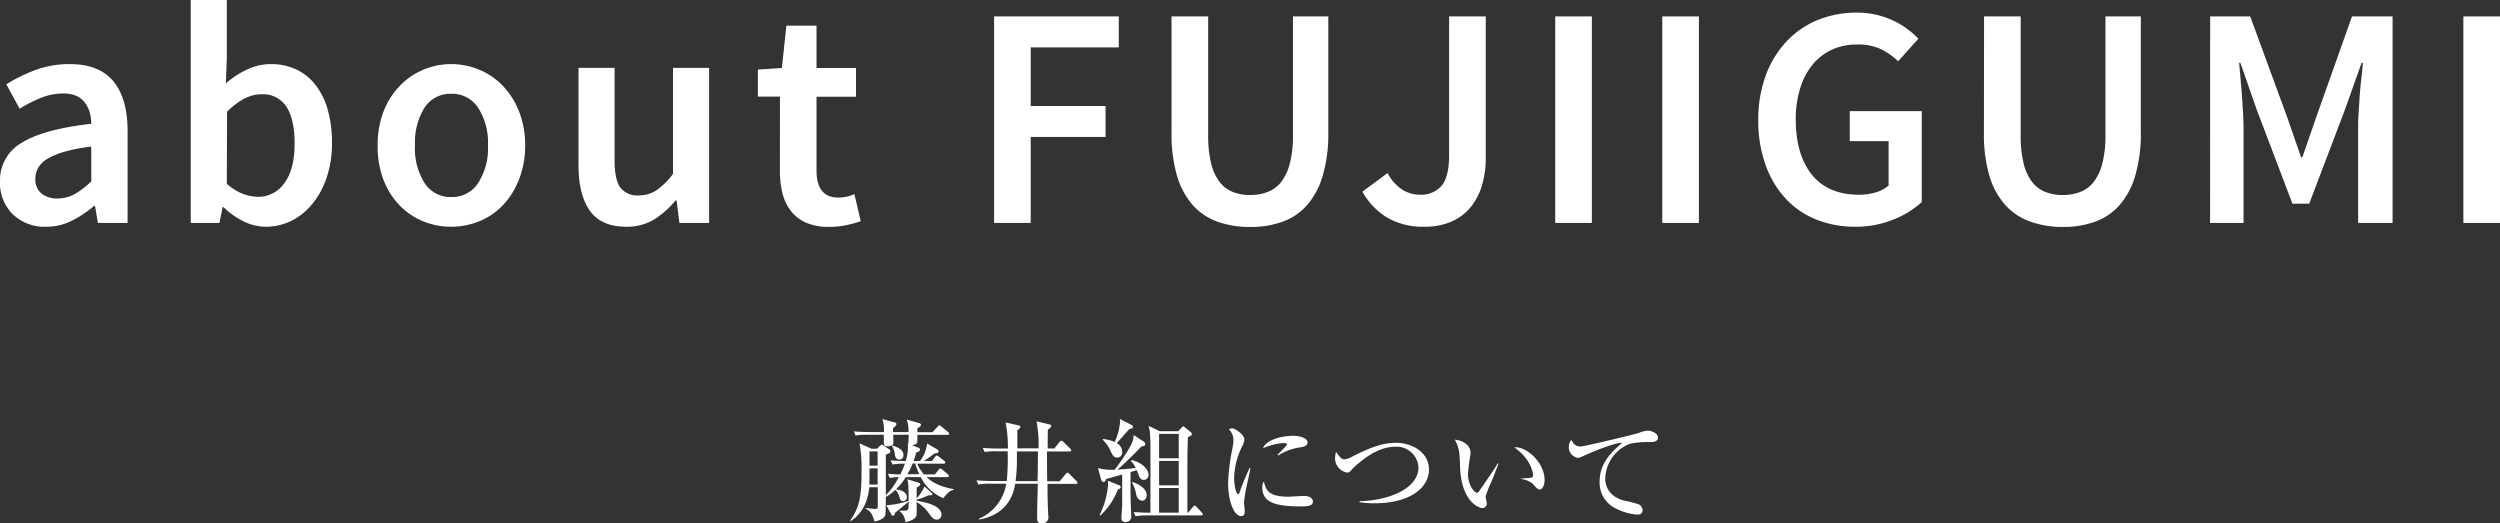
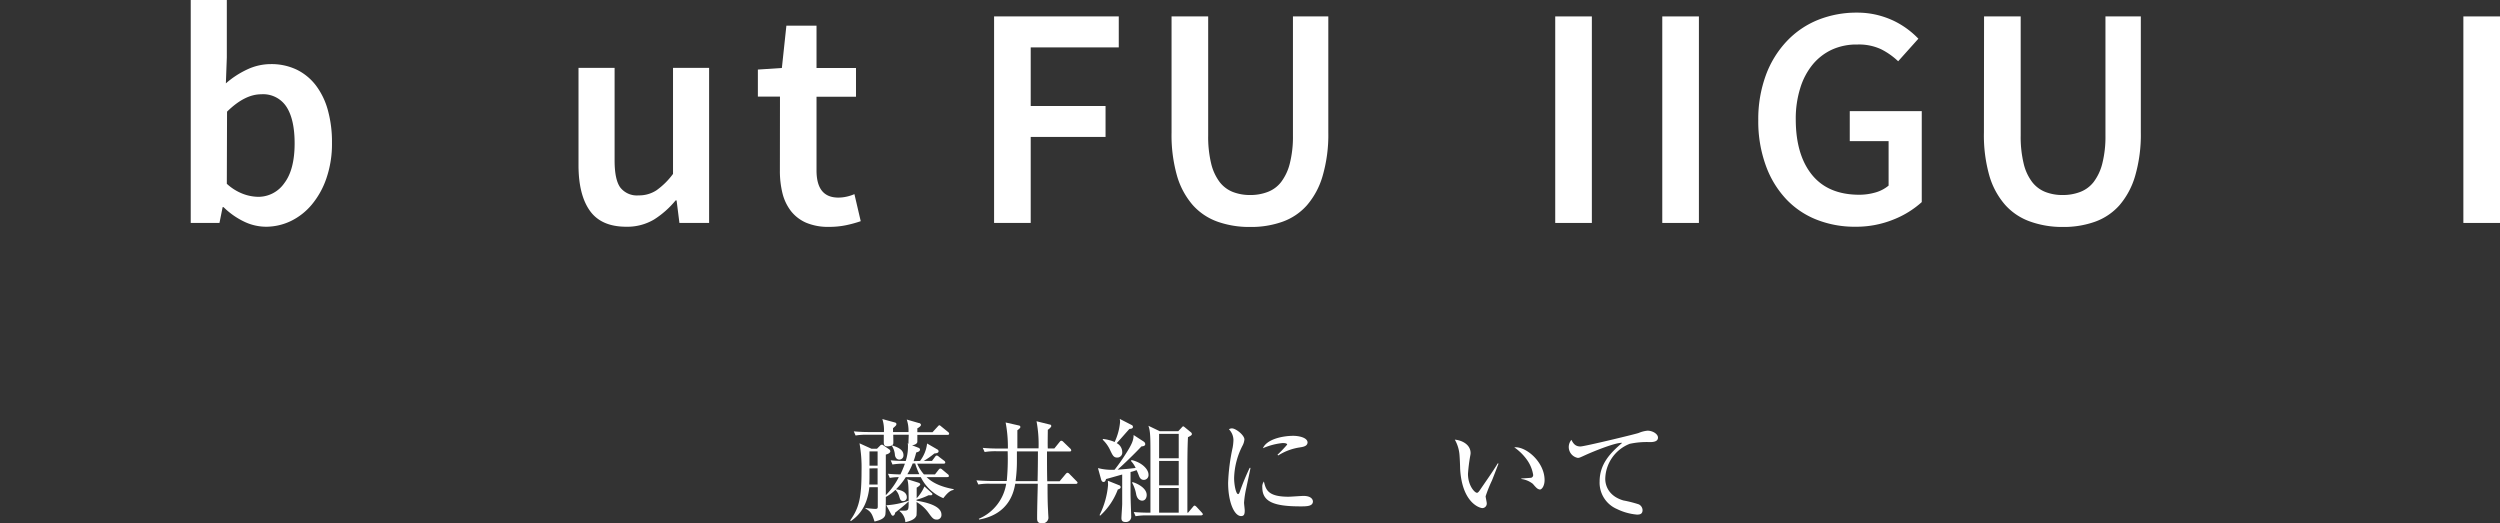
<svg xmlns="http://www.w3.org/2000/svg" viewBox="0 0 554.18 116.03">
  <rect x="0" y="0" width="554.18" height="116.03" fill="#333333" stroke="none" />
  <defs>
    <style>.cls-1{fill:#fff;}</style>
  </defs>
  <title>page_title</title>
  <g id="レイヤー_2" data-name="レイヤー 2">
    <g id="文字">
      <path class="cls-1" d="M203.94,102.18a7.71,7.71,0,0,0,1.57-3.87l2.33,1.35a.47.47,0,0,1,.22.37c0,.4-.52.45-.95.5a16.73,16.73,0,0,1-2.35,1.65h1.83l.67-.9c.1-.15.25-.3.38-.3a.73.73,0,0,1,.47.25l1.18.9a.52.52,0,0,1,.25.38c0,.25-.23.27-.38.27h-5.85a9.43,9.43,0,0,0,1.5,2.38h2.45l.78-1c.07-.1.22-.3.4-.3a.74.74,0,0,1,.45.25l1.2,1a.5.5,0,0,1,.25.4c0,.22-.2.25-.38.25h-4.57c.75.7,2.27,2,6,2.67v.18c-.43.07-1.05.2-2.28,1.82a9.69,9.69,0,0,1-5-4.67h-3.32a14,14,0,0,1-2.18,2.7c1.4.22,2.4.72,2.4,1.75a.8.8,0,0,1-.8.87c-.57,0-.67-.35-.92-1.17a3.3,3.3,0,0,0-.8-1.33,9.39,9.39,0,0,1-2.13,1.58c0,.7,0,3.59-.12,4-.2.73-1,1.13-2.38,1.45-.52-1.6-.75-2.22-2-2.87v-.13c1.17.15,2,.2,2.17.2.55,0,.55-.22.55-.65V108h-1.87c-.5,4.9-3,6.72-4.08,7.5l-.17-.13c2-2.8,2.52-5.09,2.52-11a30.6,30.6,0,0,0-.45-6.1l2.65,1.2h1.23l.65-.65a.67.67,0,0,1,.45-.25c.15,0,.3.15.45.25l1.1.75a.61.61,0,0,1,.3.45c0,.45-.68.67-1,.75v9a16,16,0,0,0,2.88-4,11.63,11.63,0,0,0-2,.17l-.4-.92c1.08.1,1.75.12,2.75.15a22.53,22.53,0,0,0,1-2.38,14,14,0,0,0-2.75.18l-.4-.93c1.15.1,1.65.13,3.33.15a10.14,10.14,0,0,0,.5-3.2c0-.32,0-.45-.05-.75l.25.1-.08-.15a1.33,1.33,0,0,1,0-.32c0-.23.05-1.28.05-1.5h-3.43c0,.67.05,1.82,0,2-.15.57-1.2.57-1.32.57-.6,0-.78-.27-.78-.87,0-.1,0-1.43,0-1.7h-3.52a14.93,14.93,0,0,0-2.73.17l-.4-.92a35.47,35.47,0,0,0,3.58.15h3.1a7.76,7.76,0,0,0-.35-2.88l2.85.78a.36.36,0,0,1,.27.32c0,.28-.12.38-.75.93v.85h3.43A7.69,7.69,0,0,0,201,93l2.65.77c.2,0,.5.15.5.43s-.58.65-.8.75c0,.3,0,.35,0,.85h3.37l1.1-1.2c.23-.25.3-.33.4-.33s.23.08.45.28l1.48,1.2a.54.54,0,0,1,.25.4c0,.22-.23.25-.38.25h-6.67c0,.25,0,1.42,0,1.57-.1.53-.85.7-1.18.73l1.33.52c.27.1.44.23.44.43,0,.42-.49.55-.84.65-.25,1-.43,1.47-.58,1.92Zm-11.2,1.65v1.58c0,.77,0,1-.05,2h1.85v-3.6Zm0-3.77v3.17h1.8v-3.17Zm13.77,9.2a.34.34,0,0,1,.18.27.27.27,0,0,1-.25.25l-.6,0a15.27,15.27,0,0,1-2.67,1v.2c1.67.3,5.52,1,5.52,3.09a1,1,0,0,1-1.13,1.1c-.67,0-1-.47-1.87-1.67a8.34,8.34,0,0,0-2.52-2.22,27.61,27.61,0,0,1,0,2.94c-.3,1-1.63,1.33-2.48,1.53a3.28,3.28,0,0,0-1.27-2.43v-.12c.32,0,.72,0,1,0,1,0,1-.23,1-2.07-.62.65-2.45,2.09-3,2.52,0,.25-.2.67-.5.67-.12,0-.25-.07-.37-.32l-1.08-2a18.1,18.1,0,0,0,4.95-1c0-3.65-.1-4-.3-4.77l2.33.72c.39.13.54.23.54.43s-.49.55-.79.72v2.35a9.19,9.19,0,0,0,1.72-2.62Zm-8.77-10.53c1,.33,2.53.83,2.53,2.15a.91.91,0,0,1-.9,1c-.78,0-1-.8-1-1.13a4.15,4.15,0,0,0-.67-1.92Zm4.58,4a15.08,15.08,0,0,1-1.18,2.38h2.65a15.8,15.8,0,0,1-.92-2.38Z" />
      <path class="cls-1" d="M238.54,107.26h-6.33c0,4.55.08,5,.13,6.22,0,.22.07,1.17.07,1.35A1.3,1.3,0,0,1,231,116c-1.07,0-1.1-.58-1.1-1.15,0-2.13.1-5.5.15-7.62h-5c-.3,1.65-1.23,6.72-8,7.94l-.08-.17a10.17,10.17,0,0,0,6.08-7.77h-3.48a13.1,13.1,0,0,0-2.7.17l-.42-.92c1.52.12,3.3.15,3.57.15h3.15a50.85,50.85,0,0,0,.2-6.6h-2.4a14.52,14.52,0,0,0-2.7.17l-.42-.92c1.52.15,3.3.15,3.57.15h2a29,29,0,0,0-.5-5.78l3,.68a.34.34,0,0,1,.27.35c0,.2-.42.52-.67.7v4h4.7a27.78,27.78,0,0,0-.45-6l2.94.73c.2,0,.33.15.33.35s-.5.65-.77.82c0,.65-.06,3.55,0,4.13h1.45L234.86,98c.13-.15.23-.3.4-.3a.68.68,0,0,1,.45.25l1.53,1.48a.55.55,0,0,1,.22.4c0,.22-.2.25-.37.25h-5c0,2.15,0,4.47.05,6.6h2.75l1.32-1.58c.13-.15.28-.3.4-.3a.68.68,0,0,1,.45.25l1.55,1.58c.1.1.25.22.25.37S238.69,107.26,238.54,107.26Zm-13.12-7.2v1.82a32.58,32.58,0,0,1-.3,4.78H230c.05-2,.08-4.48.08-6.6Z" />
      <path class="cls-1" d="M243.39,103.76a12.13,12.13,0,0,0,3.68.37,39.41,39.41,0,0,0,2.35-3.32c1.52-2.35,1.85-3.2,1.87-4.38l2.23,1.45a.72.72,0,0,1,.35.55c0,.45-.5.5-.85.53-1.33,1.45-4.08,4.1-5.28,5.15,1.35-.1,2.48-.18,4-.38a5.4,5.4,0,0,0-1.05-1.55l.15-.2c2.22.5,3.75,2,3.75,3.23a1.06,1.06,0,0,1-1,1.17c-.55,0-.88-.27-1.13-.95s-.4-1-.52-1.22a8.31,8.31,0,0,1-1.33.42v4.85c0,1,.15,4.82.15,5a1.16,1.16,0,0,1-1.3,1.23c-.7,0-.87-.38-.87-.85s.17-2.7.17-3.15c0-1.5,0-1.57,0-6.52-1,.27-2.63.75-3.58,1-.1.37-.25.65-.55.65s-.47-.25-.57-.65Zm.35,10.42a18.31,18.31,0,0,0,1.88-6.62c0-.28,0-.65-.05-1l2.5,1c.07,0,.35.15.35.43s-.3.42-.63.52a14.88,14.88,0,0,1-3.92,5.8Zm.78-16.87a8.85,8.85,0,0,1,2.57.67,13.23,13.23,0,0,0,1.2-4.42,3.46,3.46,0,0,0-.07-.7l2.67,1.37a.43.43,0,0,1,.25.4c0,.38-.42.43-.77.45-.48.5-2.4,2.73-2.83,3.15a2.25,2.25,0,0,1,1.23,2,1.1,1.1,0,0,1-1.13,1.2c-.77,0-1-.5-1.5-1.53a7.68,7.68,0,0,0-1.72-2.45Zm6.52,9.55c1.13.32,3.15,1.35,3.15,2.87,0,.58-.3,1.25-1,1.25-.4,0-1.08-.22-1.33-1.4a8.18,8.18,0,0,0-.9-2.57Zm10.15-11.28.77-.82c.15-.18.23-.25.33-.25s.22.1.4.25l1.22,1a.61.61,0,0,1,.3.45c0,.25-.25.4-.87.7-.13,2.5-.13,5.72-.13,7.9v8.84h.15l1.05-1.25c.15-.19.28-.32.4-.32s.3.15.45.3l1.13,1.22c.12.15.25.28.25.4s-.2.25-.4.25H254.42a14.31,14.31,0,0,0-2.7.18l-.4-.93c1.6.15,3.4.15,3.7.15V99.83c0-3.55-.1-4.45-.45-5.45l2.5,1.2Zm-4.25.6v5.4h4.35v-5.4Zm0,6v5.4h4.35v-5.4Zm0,6v5.47h4.35v-5.47Z" />
      <path class="cls-1" d="M276.27,108.16a21.28,21.28,0,0,0-.5,3.27c0,.28.15,1.45.15,1.7,0,.77-.1,1.27-.8,1.27-1.48,0-2.88-3-2.88-7.39a43.69,43.69,0,0,1,1-7.78,11.13,11.13,0,0,0,.18-1.67,3.47,3.47,0,0,0-1-2.4,1.19,1.19,0,0,1,.65-.2c.9,0,2.78,1.52,2.78,2.45a3.6,3.6,0,0,1-.35,1.25,16.54,16.54,0,0,0-1.93,7.3c0,1.6.43,3.57.88,3.57.17,0,.3-.3.37-.5a53.51,53.51,0,0,1,2.2-5.32h.18C277.09,104.41,276.39,107.53,276.27,108.16Zm12,4.09c-6,0-8.45-1.07-8.45-4.22a1.92,1.92,0,0,1,.35-1.3c.43,1.78.83,3.38,5.45,3.38.52,0,2.85-.18,3.32-.18,1.78,0,2.1.85,2.1,1.25C291,112.25,289.64,112.25,288.24,112.25Zm0-13.09a12.22,12.22,0,0,0-4.92,1.8l-.17-.15a30,30,0,0,0,2.15-2.25c0-.35-.8-.35-1-.35a14.53,14.53,0,0,0-4.38,1.15c.85-2,4.35-2.75,6.75-2.75,1.1,0,3.15.35,3.15,1.5C289.79,98.63,289.46,99,288.21,99.16Z" />
-       <path class="cls-1" d="M304.72,111.56a18.06,18.06,0,0,1-3.35-.25v-.21c6.42-.14,13.07-2.74,13.07-7.54a4.86,4.86,0,0,0-5.1-4.53c-2.82,0-5.75,1.38-9.27,4.63-.13.1-.58.62-.68.72a1,1,0,0,1-.77.38,3.25,3.25,0,0,1-2.68-3.15,6.38,6.38,0,0,1,.23-1.45c.77,1.1,1.17,1.67,1.82,1.67a4.4,4.4,0,0,0,1.85-.67c3.53-1.73,6.28-3,9.65-3s7.27,2,7.27,5.92C316.76,108.21,312.44,111.56,304.72,111.56Z" />
      <path class="cls-1" d="M330.74,106.48a30.28,30.28,0,0,0-1.42,3.53c0,.22.25,1.3.25,1.52a1,1,0,0,1-.95,1.1c-.68,0-4.55-1.25-4.95-8.75,0-.55-.1-2.95-.18-3.42a7.94,7.94,0,0,0-1-3c1.25.08,3.5.9,3.5,3a3.49,3.49,0,0,1-.08.58,36.84,36.84,0,0,0-.5,4c0,2.6,1.48,4.2,2,4.2.23,0,.45-.33.6-.53,1.35-2,2.73-3.9,4-6l.18.08C332,103.16,331.92,103.51,330.74,106.48Zm10.55,2c-.43,0-.8-.4-1.5-1.22a5.18,5.18,0,0,0-2.55-1.08v-.12c.15,0,2.1-.13,2.17-.15a.62.62,0,0,0,.45-.65,7.84,7.84,0,0,0-1.34-3.28,11.55,11.55,0,0,0-2.85-2.82c2.54-.28,6.72,3.22,6.72,7.27C342.39,107.63,341.84,108.53,341.29,108.53Z" />
      <path class="cls-1" d="M365.74,98a18.18,18.18,0,0,0-4.47.38,8.53,8.53,0,0,0-5.43,7.77c0,1.2.53,3.75,4,4.78a26.86,26.86,0,0,1,3.43.87,1.48,1.48,0,0,1,.84,1.27c0,1-.79,1-1.27,1a12.49,12.49,0,0,1-4.4-1.23,6.35,6.35,0,0,1-3.85-6.09c0-3.85,2.3-6.28,5-8.58-1.32-.12-5.87,1.68-8.1,2.68-1.25.57-1.37.65-1.75.65a2.45,2.45,0,0,1-1.4-4c.53,1.12,1.13,1.47,2,1.47s12.37-2.77,12.92-3a6.56,6.56,0,0,1,1.95-.5c1.17,0,2.32.75,2.32,1.53S366.76,98,365.74,98Z" />
-       <path class="cls-1" d="M0,40.18a9.52,9.52,0,0,1,4.83-8.54q4.83-3,15.4-4.2a9.29,9.29,0,0,0-.35-2.55,6.29,6.29,0,0,0-1.09-2.18,4.94,4.94,0,0,0-1.89-1.47,7.17,7.17,0,0,0-2.9-.52,13.27,13.27,0,0,0-5,1,30,30,0,0,0-4.65,2.38L1.4,18.69a35.3,35.3,0,0,1,6.4-3.15,21.57,21.57,0,0,1,7.67-1.33q6.51,0,9.66,3.81t3.15,11V49.42H21.7l-.63-3.78h-.21a25.29,25.29,0,0,1-4.94,3.29,12.39,12.39,0,0,1-5.7,1.33,10.14,10.14,0,0,1-7.39-2.77A9.74,9.74,0,0,1,0,40.18Zm7.84-.63a4,4,0,0,0,1.37,3.36A5.59,5.59,0,0,0,12.74,44a7.79,7.79,0,0,0,3.85-1,18.06,18.06,0,0,0,3.64-2.8v-7.7a36.52,36.52,0,0,0-5.88,1.12,16.57,16.57,0,0,0-3.82,1.57,5.74,5.74,0,0,0-2.06,2A4.79,4.79,0,0,0,7.84,39.55Z" />
      <path class="cls-1" d="M42.28,0h8V12.74l-.21,5.74a20.07,20.07,0,0,1,4.72-3.08,12.34,12.34,0,0,1,5.22-1.19,13,13,0,0,1,5.74,1.22,12,12,0,0,1,4.27,3.5,16.1,16.1,0,0,1,2.66,5.5,26.39,26.39,0,0,1,.91,7.21,23.43,23.43,0,0,1-1.23,7.87,18.29,18.29,0,0,1-3.25,5.85A14,14,0,0,1,64.47,49a12.77,12.77,0,0,1-5.53,1.26,11.28,11.28,0,0,1-4.8-1.12,16.85,16.85,0,0,1-4.58-3.22h-.21l-.7,3.5H42.28Zm8,40.74A11.13,11.13,0,0,0,53.93,43a10,10,0,0,0,3.33.63,7,7,0,0,0,5.74-3q2.31-3,2.31-8.86c0-3.45-.58-6.14-1.75-8a6.15,6.15,0,0,0-5.67-2.87q-3.64,0-7.56,3.85Z" />
-       <path class="cls-1" d="M83.72,32.27a20.52,20.52,0,0,1,1.33-7.63A16.89,16.89,0,0,1,88.65,19,15.82,15.82,0,0,1,100,14.21a16.19,16.19,0,0,1,6.19,1.22A15.39,15.39,0,0,1,111.44,19a17.53,17.53,0,0,1,3.6,5.67,20.11,20.11,0,0,1,1.37,7.63A20.11,20.11,0,0,1,115,39.9a17.53,17.53,0,0,1-3.6,5.67,14.87,14.87,0,0,1-5.22,3.5A16.54,16.54,0,0,1,100,50.26a16.32,16.32,0,0,1-6.16-1.19,15.33,15.33,0,0,1-5.22-3.5,16.89,16.89,0,0,1-3.6-5.67A20.52,20.52,0,0,1,83.72,32.27Zm8.26,0a14.43,14.43,0,0,0,2.13,8.29A6.8,6.8,0,0,0,100,43.68a6.87,6.87,0,0,0,6-3.12,14.2,14.2,0,0,0,2.17-8.29A14.33,14.33,0,0,0,106,23.91a6.87,6.87,0,0,0-6-3.12,6.8,6.8,0,0,0-5.92,3.12A14.56,14.56,0,0,0,92,32.27Z" />
      <path class="cls-1" d="M128.24,15.05h8V35.56c0,2.85.42,4.85,1.26,6a4.65,4.65,0,0,0,4.06,1.75,7,7,0,0,0,3.95-1.12,16.18,16.18,0,0,0,3.68-3.64V15.05h8V49.42h-6.58l-.63-5h-.21A20.15,20.15,0,0,1,145,48.65a11.63,11.63,0,0,1-6.19,1.61q-5.53,0-8.05-3.54t-2.52-10.11Z" />
      <path class="cls-1" d="M172.9,21.42H168v-6l5.32-.35,1-9.38H181v9.38h8.75v6.37H181V37.8q0,6,4.83,6a8.47,8.47,0,0,0,1.85-.21,8.9,8.9,0,0,0,1.72-.56l1.4,6a26.67,26.67,0,0,1-3.19.88,18.5,18.5,0,0,1-3.81.38,12.54,12.54,0,0,1-5.08-.91,8.71,8.71,0,0,1-3.36-2.56,10.63,10.63,0,0,1-1.89-3.91,20.42,20.42,0,0,1-.59-5.08Z" />
      <path class="cls-1" d="M220.36,3.64H248V10.5H228.48v13h16.59v6.86H228.48V49.42h-8.12Z" />
      <path class="cls-1" d="M259.7,3.64h8.12V30a25.39,25.39,0,0,0,.66,6.26,11.16,11.16,0,0,0,1.89,4.1,6.89,6.89,0,0,0,2.94,2.2,10.39,10.39,0,0,0,3.82.67,10.63,10.63,0,0,0,3.85-.67,6.8,6.8,0,0,0,3-2.2,11.34,11.34,0,0,0,1.93-4.1,24.3,24.3,0,0,0,.7-6.26V3.64h7.84V29.33A32.66,32.66,0,0,1,293.19,39a17.25,17.25,0,0,1-3.46,6.48,13.14,13.14,0,0,1-5.43,3.67,20.66,20.66,0,0,1-7.17,1.16,21,21,0,0,1-7.21-1.16,13.38,13.38,0,0,1-5.5-3.67,17.16,17.16,0,0,1-3.5-6.48,33,33,0,0,1-1.22-9.62Z" />
-       <path class="cls-1" d="M307.58,38.36A9.81,9.81,0,0,0,310.8,42a7.18,7.18,0,0,0,3.92,1.16,6,6,0,0,0,4.86-2c1.1-1.31,1.65-3.59,1.65-6.86V3.64h8.12V35.07a20.89,20.89,0,0,1-.81,5.91,13.61,13.61,0,0,1-2.45,4.83,11.32,11.32,0,0,1-4.23,3.26,14.72,14.72,0,0,1-6.16,1.19,15.8,15.8,0,0,1-8.16-2A15.73,15.73,0,0,1,302,42.49Z" />
      <path class="cls-1" d="M344.75,3.64h8.12V49.42h-8.12Z" />
      <path class="cls-1" d="M368.48,3.64h8.12V49.42h-8.12Z" />
      <path class="cls-1" d="M389.76,26.67a28.32,28.32,0,0,1,1.68-10,22,22,0,0,1,4.62-7.52A19.61,19.61,0,0,1,403,4.41,22.86,22.86,0,0,1,411.6,2.8a18.68,18.68,0,0,1,4.41.49,19.48,19.48,0,0,1,3.71,1.29,18.95,18.95,0,0,1,5.53,4l-4.48,5A15.93,15.93,0,0,0,417,10.92a11.65,11.65,0,0,0-5.28-1.05A13.06,13.06,0,0,0,406.1,11a12.23,12.23,0,0,0-4.27,3.29,15.27,15.27,0,0,0-2.76,5.22,22.57,22.57,0,0,0-1,6.93q0,7.84,3.57,12.28t10.5,4.45a13,13,0,0,0,3.64-.52,7.9,7.9,0,0,0,2.87-1.51V31.29h-8.61V24.64H426V44.8a20.7,20.7,0,0,1-6.23,3.85,22,22,0,0,1-8.54,1.61,22.85,22.85,0,0,1-8.47-1.54,18.64,18.64,0,0,1-6.79-4.55,21.45,21.45,0,0,1-4.52-7.42A28.65,28.65,0,0,1,389.76,26.67Z" />
      <path class="cls-1" d="M439.81,3.64h8.12V30a25.39,25.39,0,0,0,.66,6.26,10.84,10.84,0,0,0,1.89,4.1,6.89,6.89,0,0,0,2.94,2.2,10.35,10.35,0,0,0,3.82.67,10.63,10.63,0,0,0,3.85-.67,6.86,6.86,0,0,0,3-2.2,11.34,11.34,0,0,0,1.93-4.1,24.3,24.3,0,0,0,.7-6.26V3.64h7.84V29.33A32.66,32.66,0,0,1,473.3,39a17.39,17.39,0,0,1-3.46,6.48,13.21,13.21,0,0,1-5.43,3.67,20.66,20.66,0,0,1-7.17,1.16A21,21,0,0,1,450,49.1a13.38,13.38,0,0,1-5.5-3.67A17,17,0,0,1,441,39a32.68,32.68,0,0,1-1.22-9.62Z" />
-       <path class="cls-1" d="M489.93,3.64h8.88l8.27,22.54,3,8.68h.29l3-8.68,8-22.54h9V49.42h-7.64V28.49c0-1.07,0-2.24.11-3.5s.15-2.53.24-3.82.21-2.54.36-3.77.25-2.4.35-3.47h-.29l-3.71,10.43-7.9,20.79h-3.72l-7.9-20.79-3.64-10.43h-.28c.09,1.07.19,2.23.31,3.47s.22,2.49.32,3.77.17,2.56.24,3.82.11,2.43.11,3.5V49.42h-7.42Z" />
      <path class="cls-1" d="M546.06,3.64h8.12V49.42h-8.12Z" />
    </g>
  </g>
</svg>